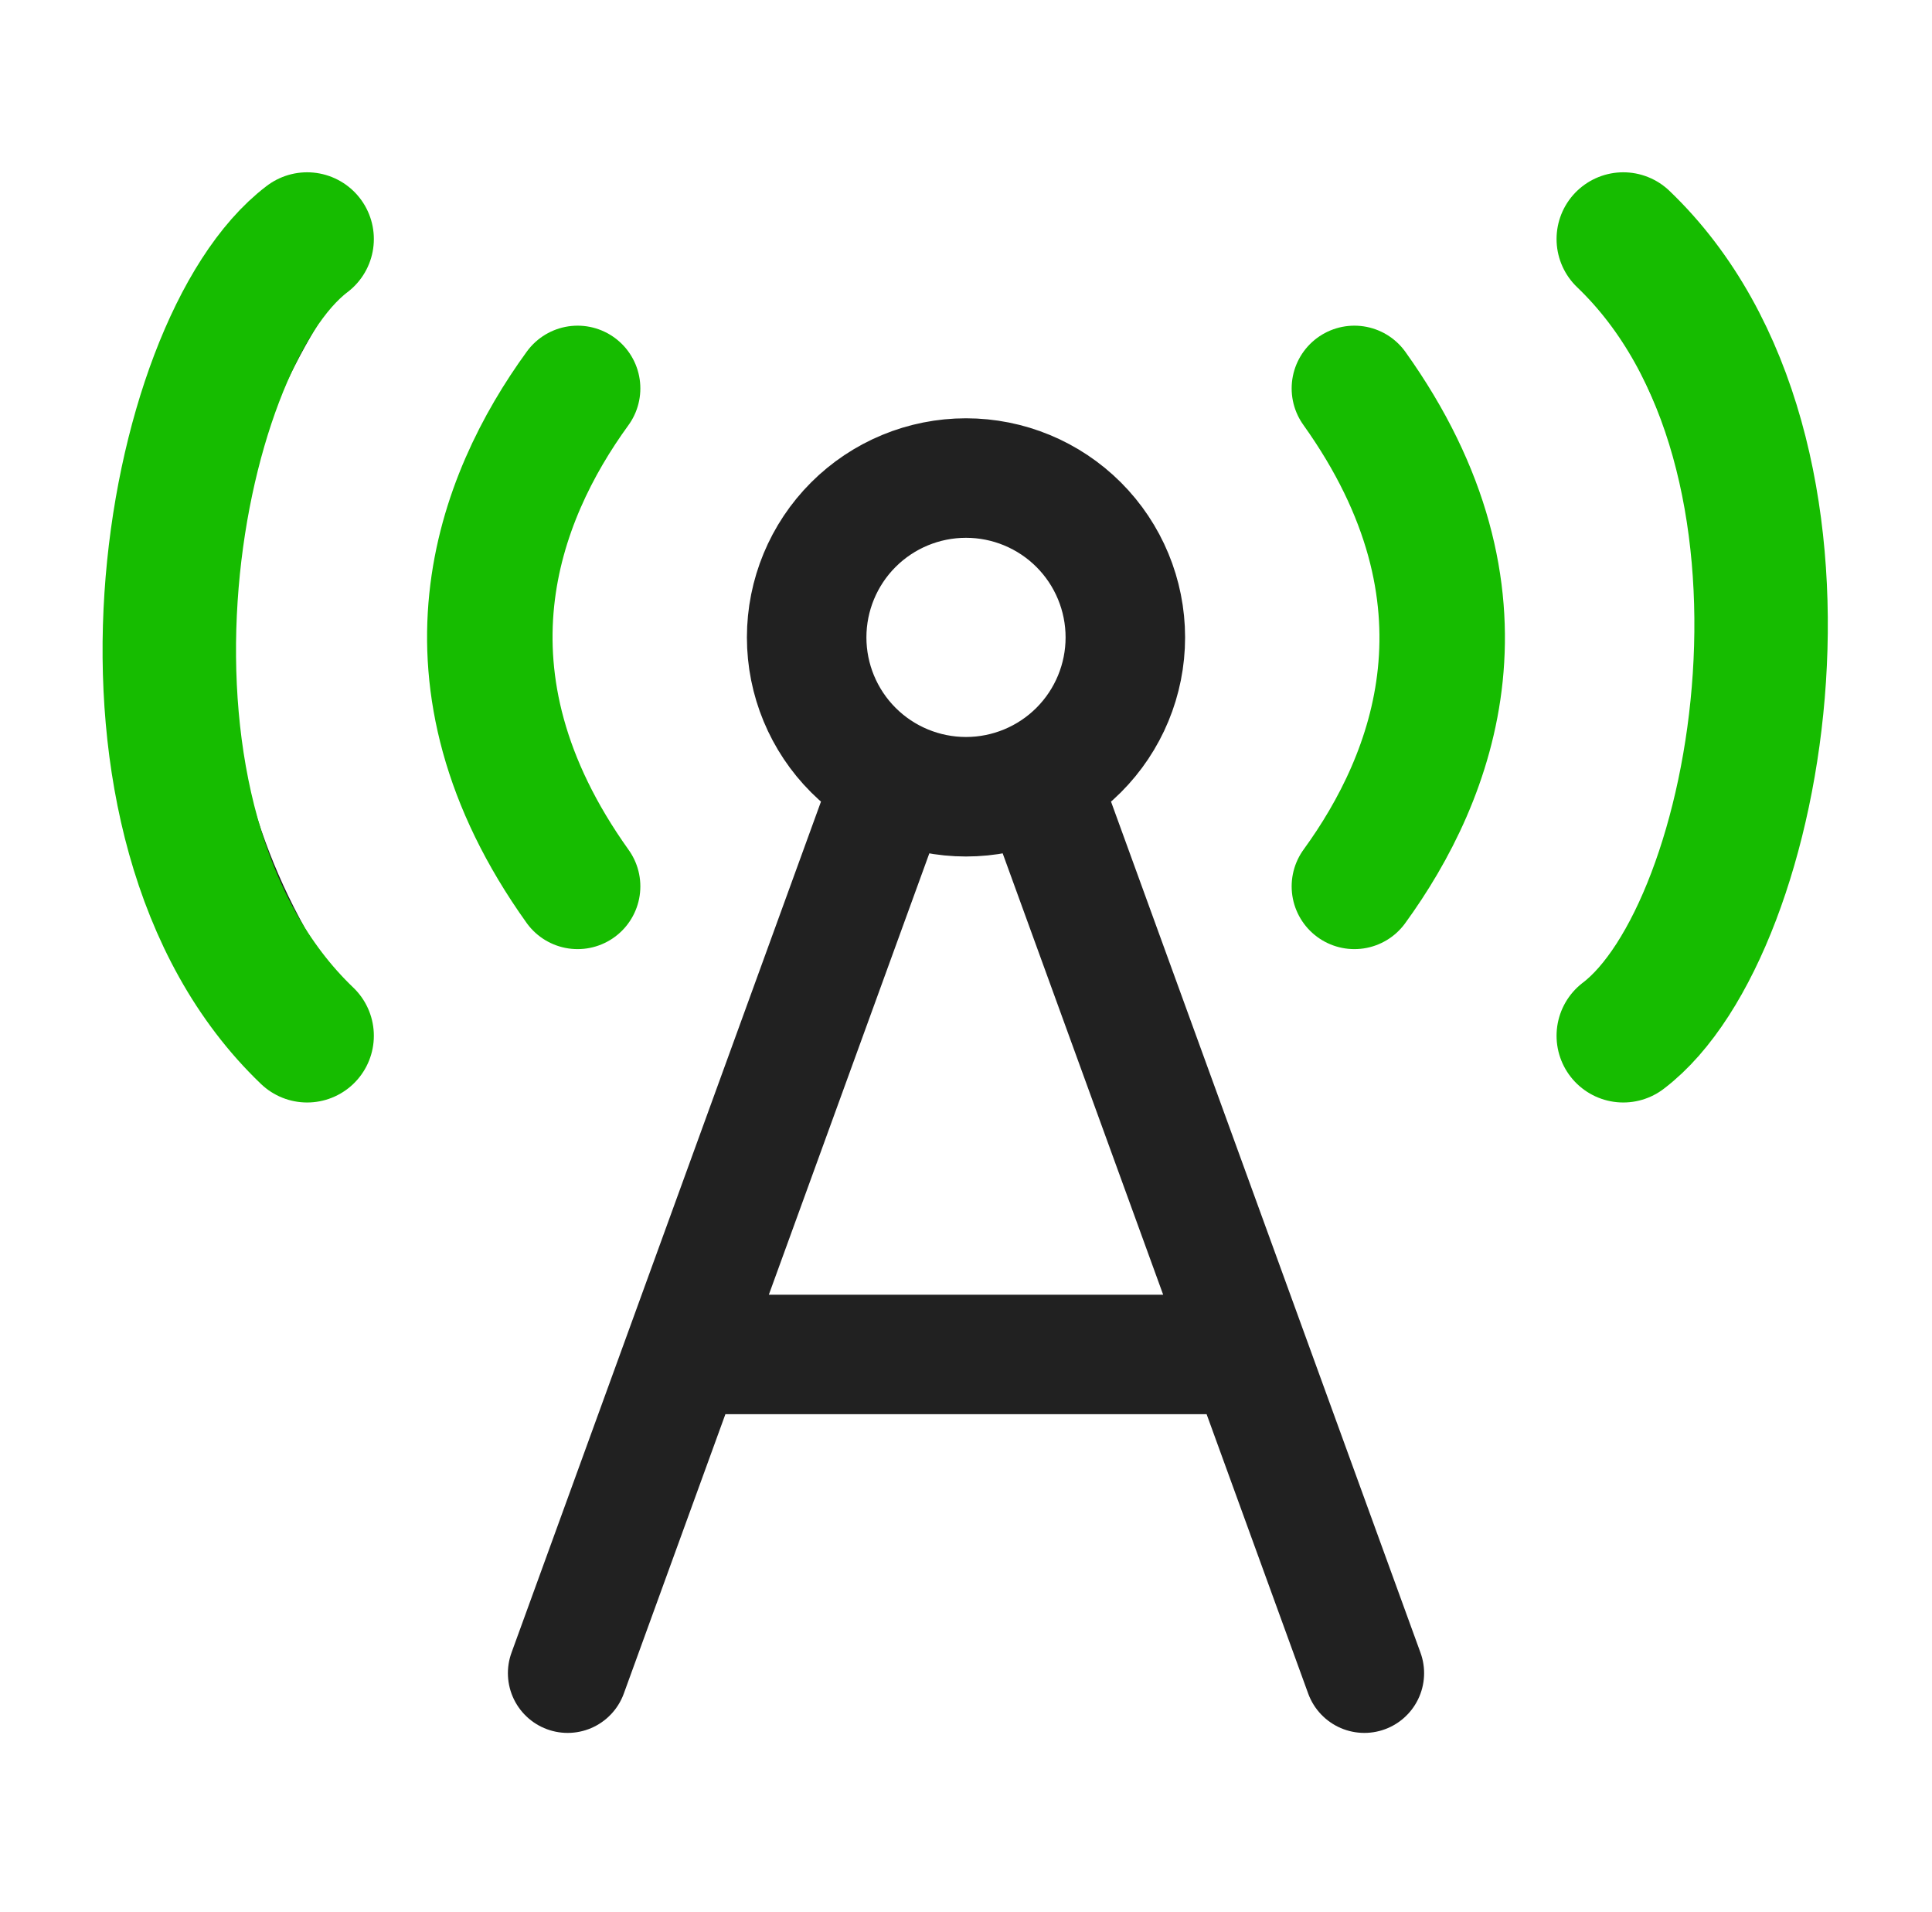
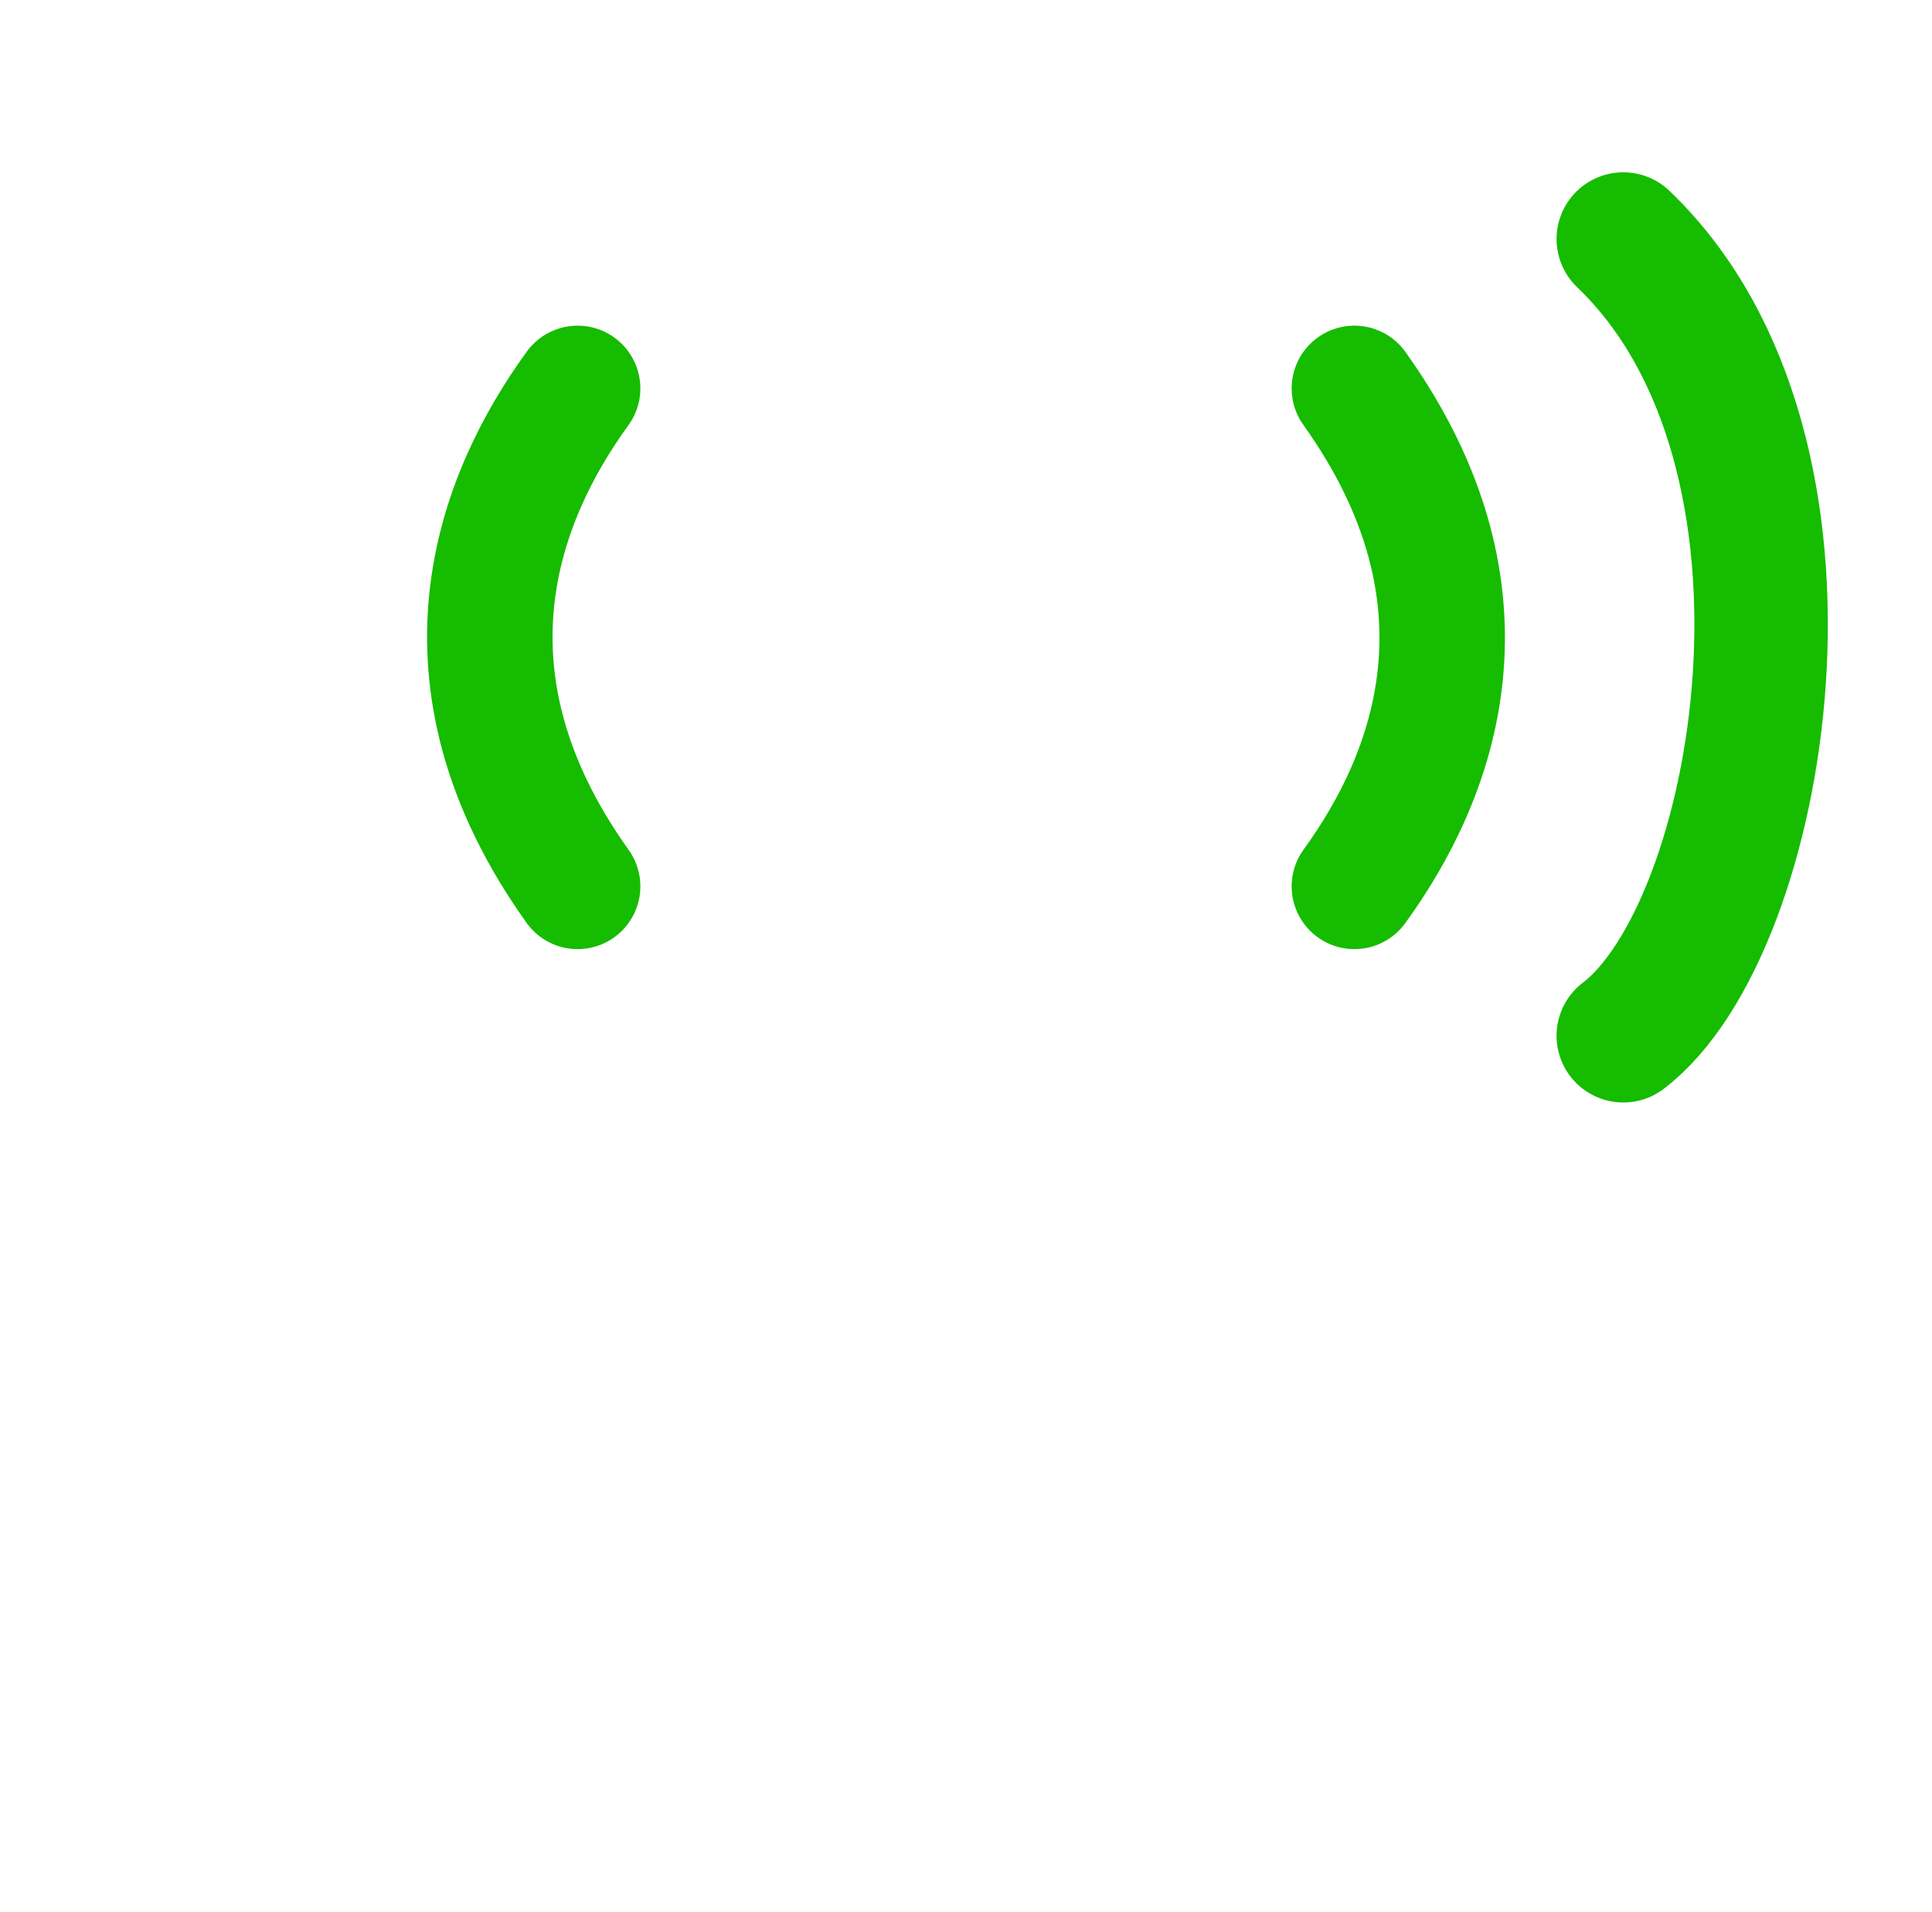
<svg xmlns="http://www.w3.org/2000/svg" width="97" height="96" viewBox="0 0 97 96" fill="none">
-   <path d="M68.336 20C70.976 23.48 72.5 27.592 72.5 32C72.5 36.408 70.976 40.52 68.336 44M28.66 20C26.024 23.48 24.5 27.592 24.5 32C24.5 36.408 26.024 40.52 28.664 44M81.764 12C86.02 17.72 88.5 24.6 88.5 32C88.5 39.4 86.02 46.28 81.764 52M15.236 12C10.98 17.72 8.5 24.6 8.5 32C8.5 39.4 10.98 46.28 15.236 52M44.5 40L28.5 84M68.5 84L52.5 40M34.5 68H62.5M56.5 32C56.5 34.122 55.657 36.157 54.157 37.657C52.657 39.157 50.622 40 48.5 40C46.378 40 44.343 39.157 42.843 37.657C41.343 36.157 40.5 34.122 40.5 32C40.5 29.878 41.343 27.843 42.843 26.343C44.343 24.843 46.378 24 48.5 24C50.622 24 52.657 24.843 54.157 26.343C55.657 27.843 56.5 29.878 56.5 32Z" stroke="#212121" stroke-width="6" stroke-linecap="round" stroke-linejoin="round" />
  <path d="M29 19.5C25 25 21.5 34 29 44.5" stroke="#16BC00" stroke-width="6.3" stroke-linecap="round" />
  <path d="M68 44.5C72 39 75.5 30 68 19.5" stroke="#16BC00" stroke-width="6.3" stroke-linecap="round" />
  <path d="M81.5 52C88.523 46.673 92.698 22.713 81.5 12" stroke="#16BC00" stroke-width="6.7" stroke-linecap="round" />
-   <path d="M15.42 12C8.397 17.327 4.222 41.287 15.42 52" stroke="#16BC00" stroke-width="6.7" stroke-linecap="round" />
</svg>